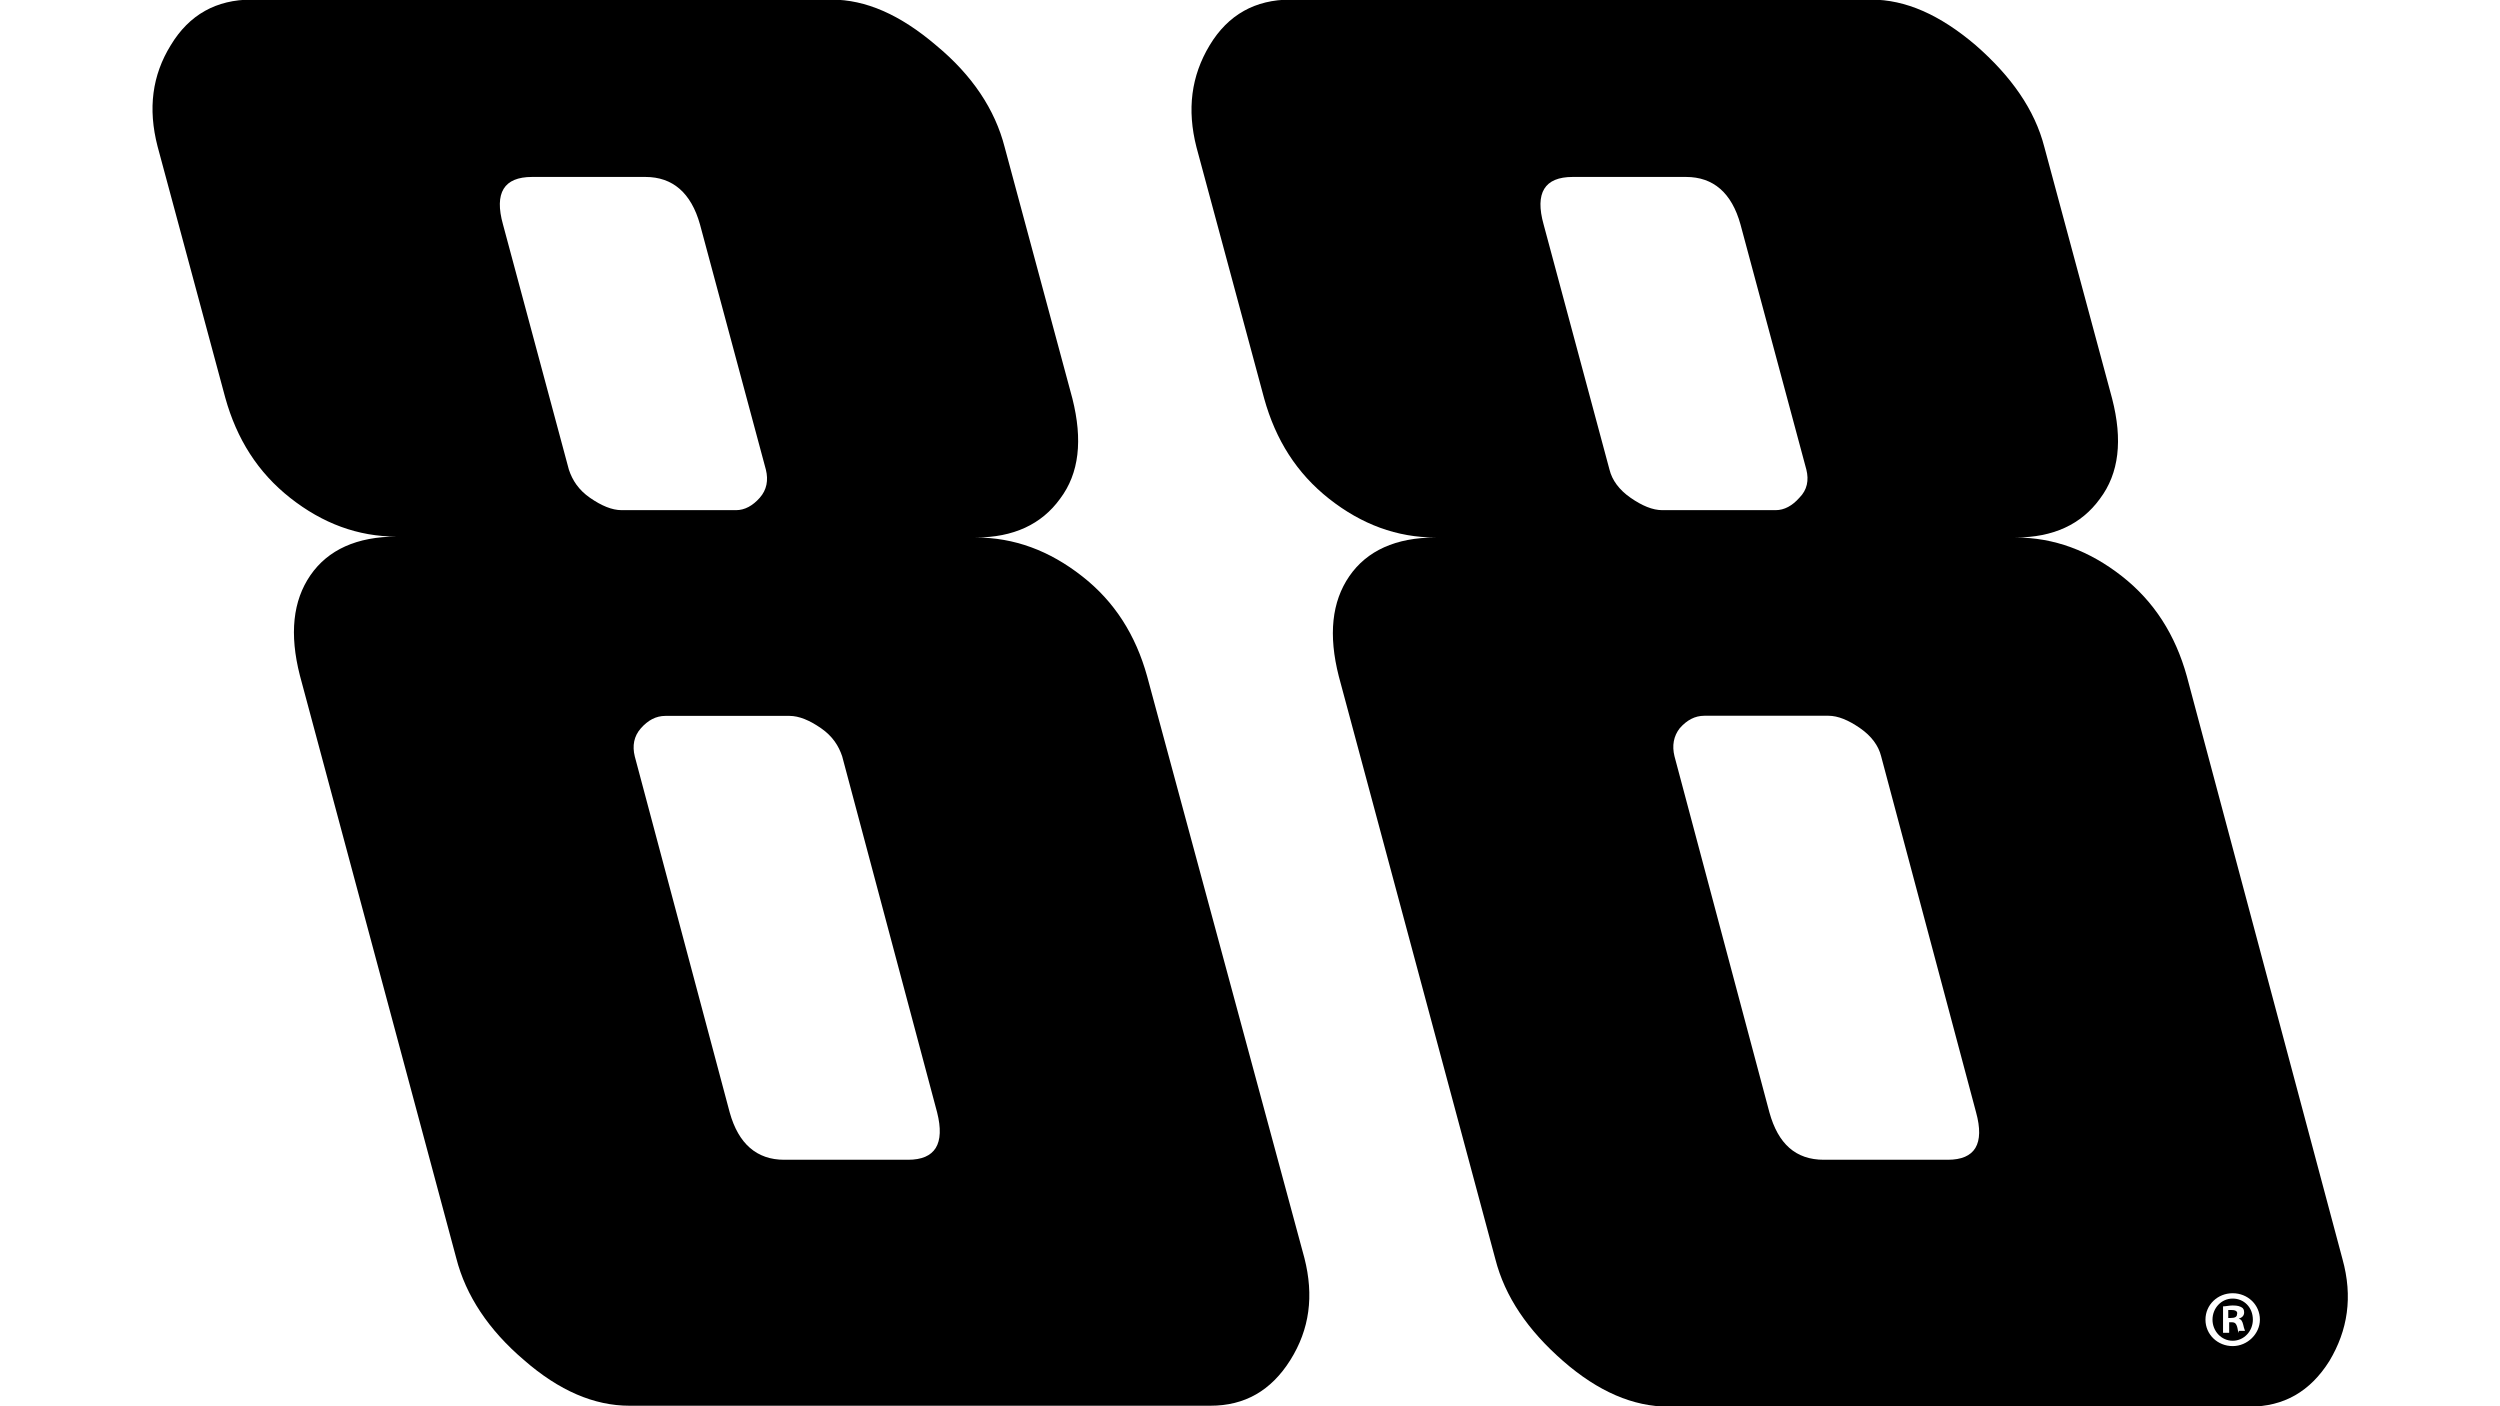
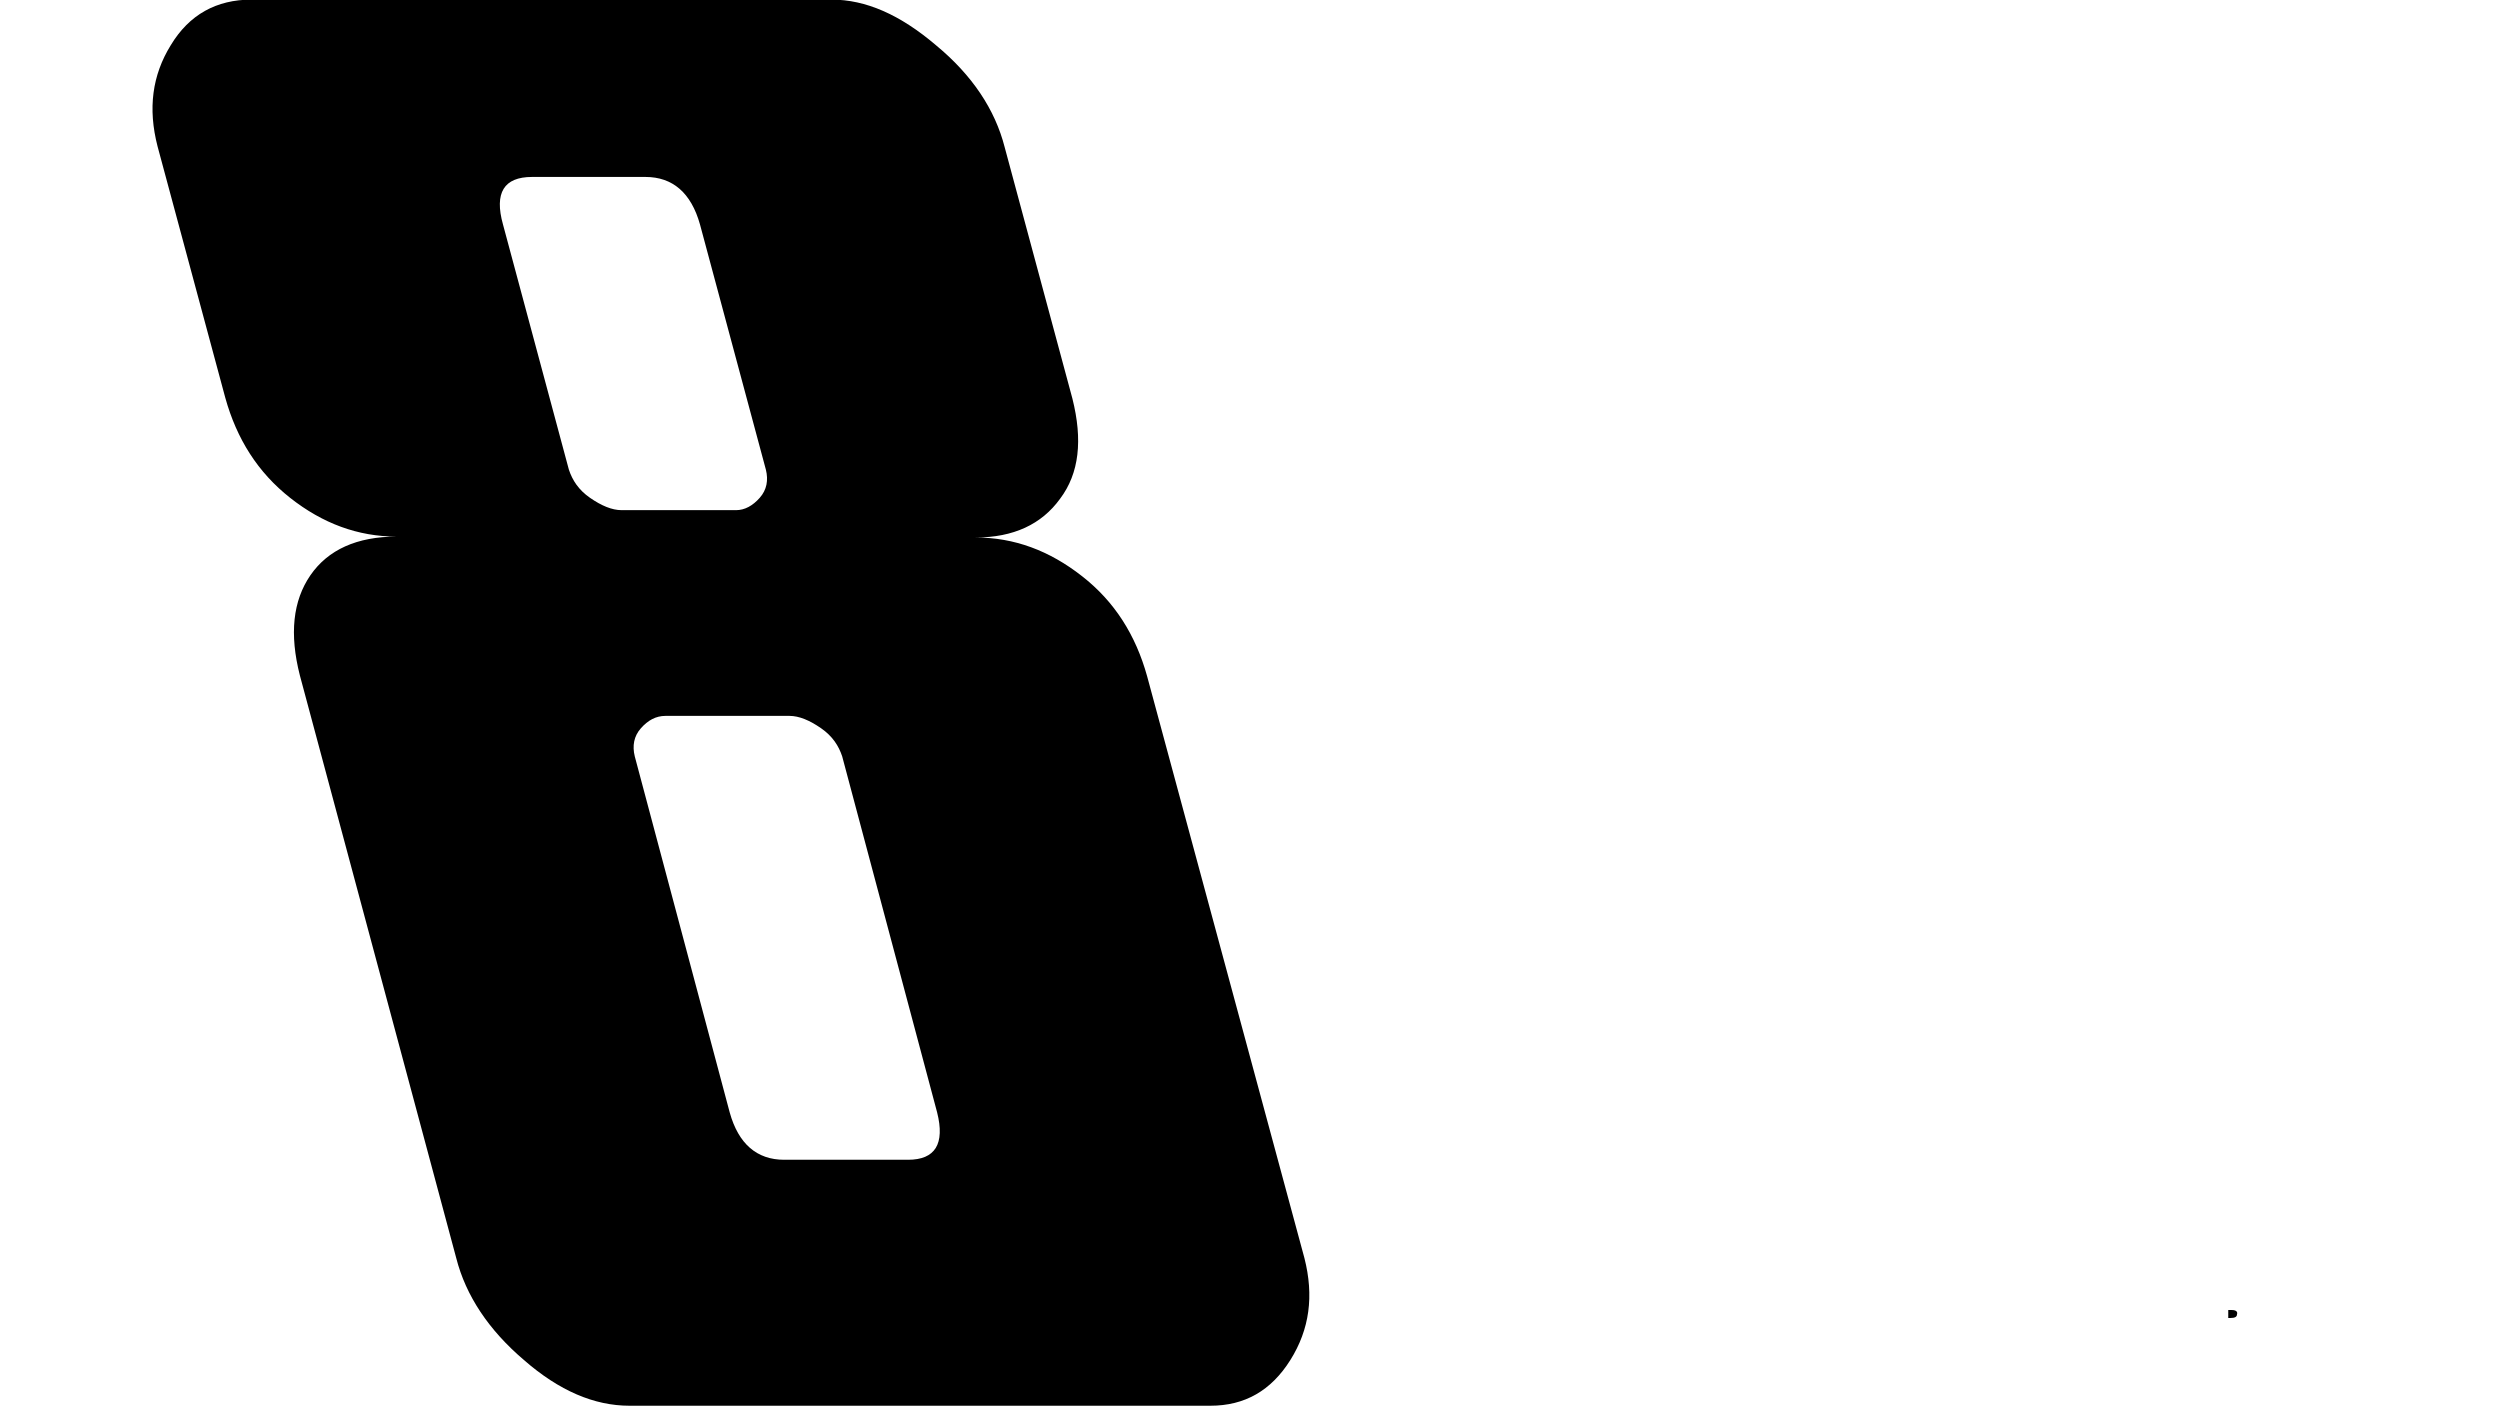
<svg xmlns="http://www.w3.org/2000/svg" version="1.1" id="Layer_1" x="0px" y="0px" viewBox="0 0 1920 1080" style="enable-background:new 0 0 1920 1080;" xml:space="preserve">
  <g>
    <g>
      <g>
        <g>
          <g>
            <path d="M881,519.4c-8.8-31.7-25-57.4-50-76.9c-25-19.6-52-29.7-81.7-29.7c29,0,50.6-10.1,64.8-29.7       c14.8-19.6,17.5-45.2,9.5-77l-52-193c-7.4-29-25-55.4-52.7-78.3c-27.7-23.6-54-35.1-80.3-35.1H193.2c-27,0-47.9,11.5-62.1,35.1       c-14.2,23-17.6,48.6-10.1,77.6l52,193c8.8,31.7,25,57.4,49.9,77s52,29.7,81.7,29.7c-30.4,0-52.7,10.1-66.2,29.7       s-16.2,45.2-8.1,76.9l120.1,447.5c7.4,29,25,55.3,52,78.3c27,23.6,54,35.1,81,35.1h446.2c26.3,0,46.6-11.5,61.4-35.1       c14.8-23.6,18.2-49.3,10.8-78.3L881,519.4z M477.4,391.8c-7.4,0-15.5-3.4-24.3-9.5s-13.5-13.5-16.2-21.6l-50.6-188.3       c-6.8-24.3,0.7-36.5,22.3-36.5h87.1c20.9,0,35.1,12.2,41.9,36.5l50.6,188.3c2,8.1,0.7,15.5-4.7,21.6s-11.5,9.5-18.2,9.5H477.4z        M697.4,890.7h-95.2c-20.9,0-35.1-12.2-41.8-36.4l-72.9-273.4c-2-8.1-0.7-15.5,4.7-21.6c5.4-6.1,11.5-9.5,18.9-9.5h95.2       c7.4,0,15.5,3.4,24.3,9.5s13.5,13.5,16.2,21.6l72.9,273.4C725.8,878.5,718.3,890.7,697.4,890.7z" />
          </g>
-           <path d="M1799,966.9l-119.5-447.5c-8.8-31.7-25-57.4-49.9-76.9s-52-29.7-81.7-29.7c29,0,50.6-10.1,64.8-29.7      c14.8-19.6,17.6-45.2,9.4-77l-52-193c-7.4-29-25.7-54.7-52.7-78.3c-27.7-23.6-54-35.1-80.3-35.1h-446c-27,0-47.9,11.5-62.1,35.1      s-17.5,49.3-10.1,78.3l52,193c8.8,31.7,25,57.4,49.9,77s52,29.7,81.7,29.7c-30.4,0-52.7,10.1-66.2,29.7s-16.2,45.2-8.1,76.9      l120.2,447.5c7.4,29,25,54.7,52,78.3c27,23.6,54,35.1,81,35.1h446.2c26.3,0,46.6-11.5,61.4-35.1      C1803.1,1021.6,1807.1,996,1799,966.9z M1276.6,391.8c-7.4,0-15.5-3.4-24.3-9.5s-14.2-13.5-16.2-21.6l-50.6-188.3      c-6.8-24.3,0.7-36.5,22.3-36.5h87.1c20.9,0,35.1,12.2,41.8,36.5l50.6,188.3c2,8.1,0.7,15.5-5.4,21.6c-5.4,6.1-11.5,9.5-18.2,9.5      H1276.6z M1495.9,890.7h-95.2c-21.6,0-35.1-12.2-41.8-36.4L1286,580.8c-2-8.1-0.7-15.5,4.1-21.6c5.4-6.1,11.5-9.5,18.9-9.5h95.2      c7.4,0,15.5,3.4,24.3,9.5s14.2,13.5,16.2,21.6l72.9,273.4C1524.3,878.5,1516.9,890.7,1495.9,890.7z M1714.7,1033.8      c-11.5,0-20.9-8.8-20.9-20.3s9.4-20.3,20.9-20.3s20.9,8.8,20.9,20.3C1735.6,1024.3,1726.1,1033.8,1714.7,1033.8z" />
-           <path d="M1714.7,997.3c-8.8,0-15.5,7.4-15.5,16.2s6.8,16.2,15.5,16.2s15.5-7.4,15.5-16.2      C1730.2,1004.1,1723.4,997.3,1714.7,997.3z M1719.4,1023.6c-0.7-0.7-0.7-2.7-1.3-4.7c-0.7-2-1.3-3.4-4.1-3.4h-2v8.1h-4.7v-20.3      c2,0,4.7-0.7,7.4-0.7c4.1,0,5.4,0.7,6.8,1.4s2,2,2,4c0,2.7-2,4.1-4.1,4.7l0,0c2,0.7,2.7,2,3.4,4.7c0.7,3.4,1.3,4,1.3,4.7h-4.7      L1719.4,1023.6L1719.4,1023.6z" />
          <path d="M1714,1006.1c-1.3,0-2,0-2.7,0v6.1h2c2.7,0,4.7-0.7,4.7-2.7C1718.7,1007.4,1717.3,1006.1,1714,1006.1z" />
        </g>
      </g>
    </g>
  </g>
</svg>